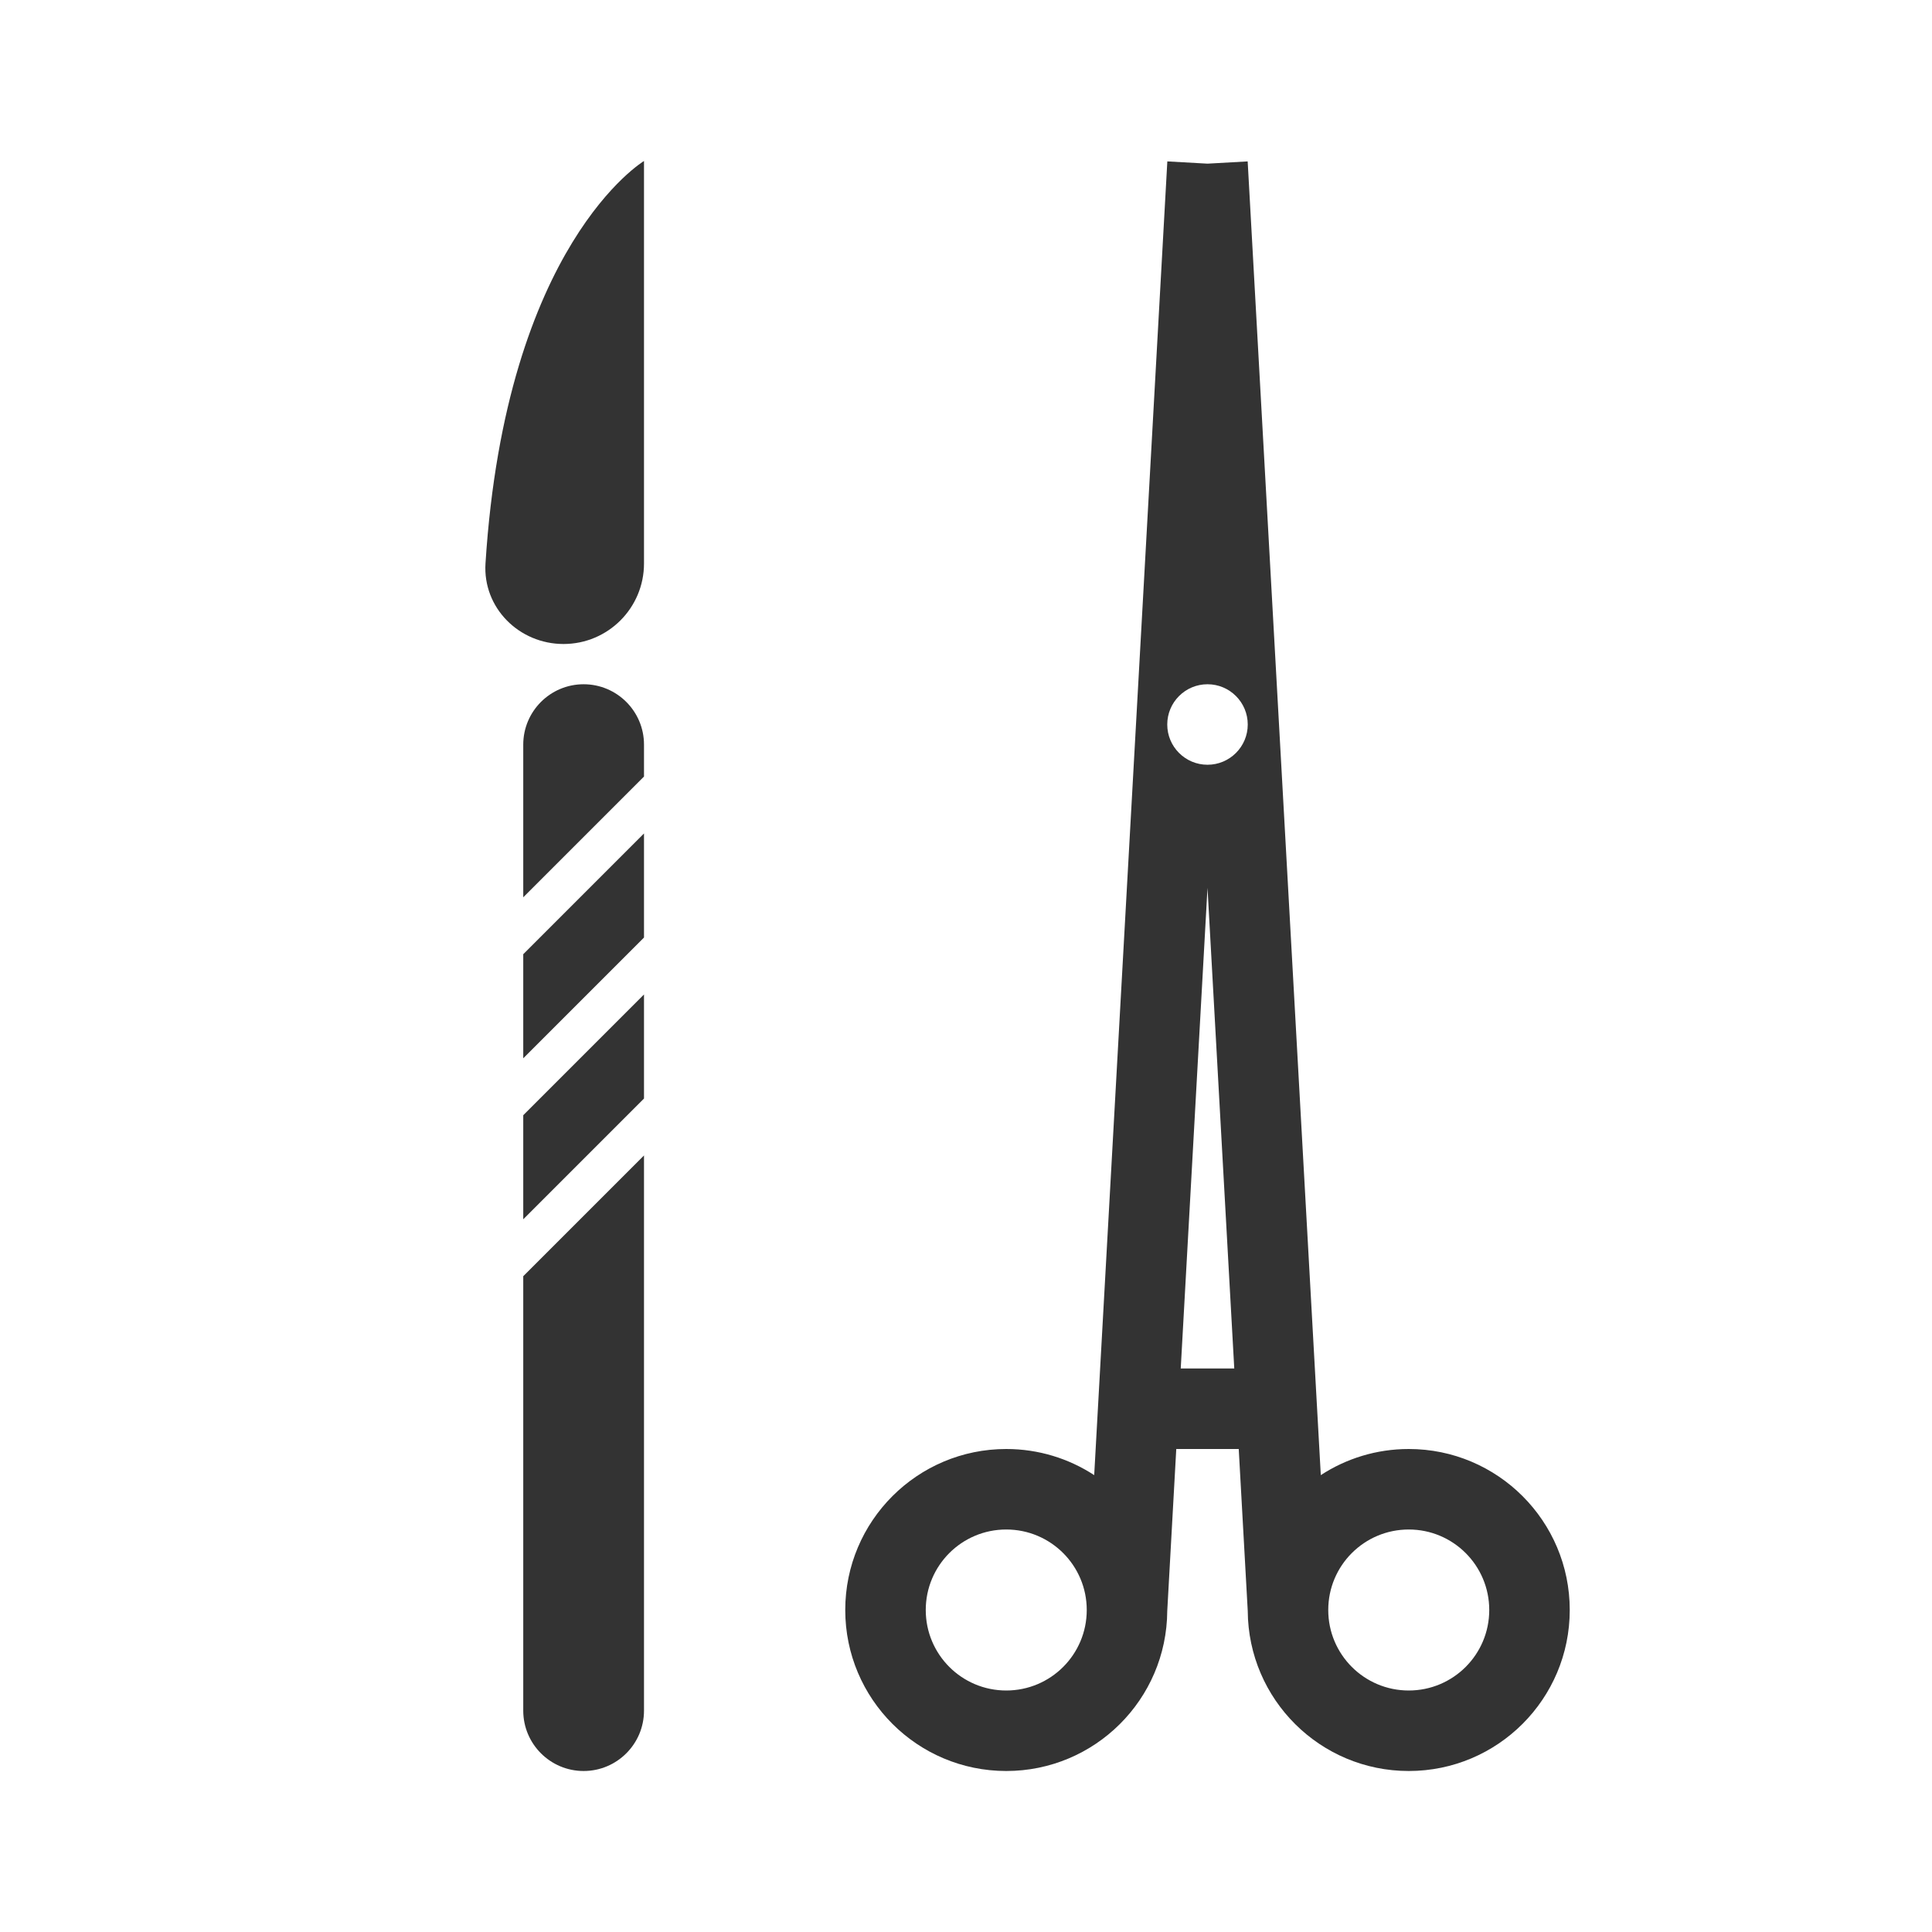
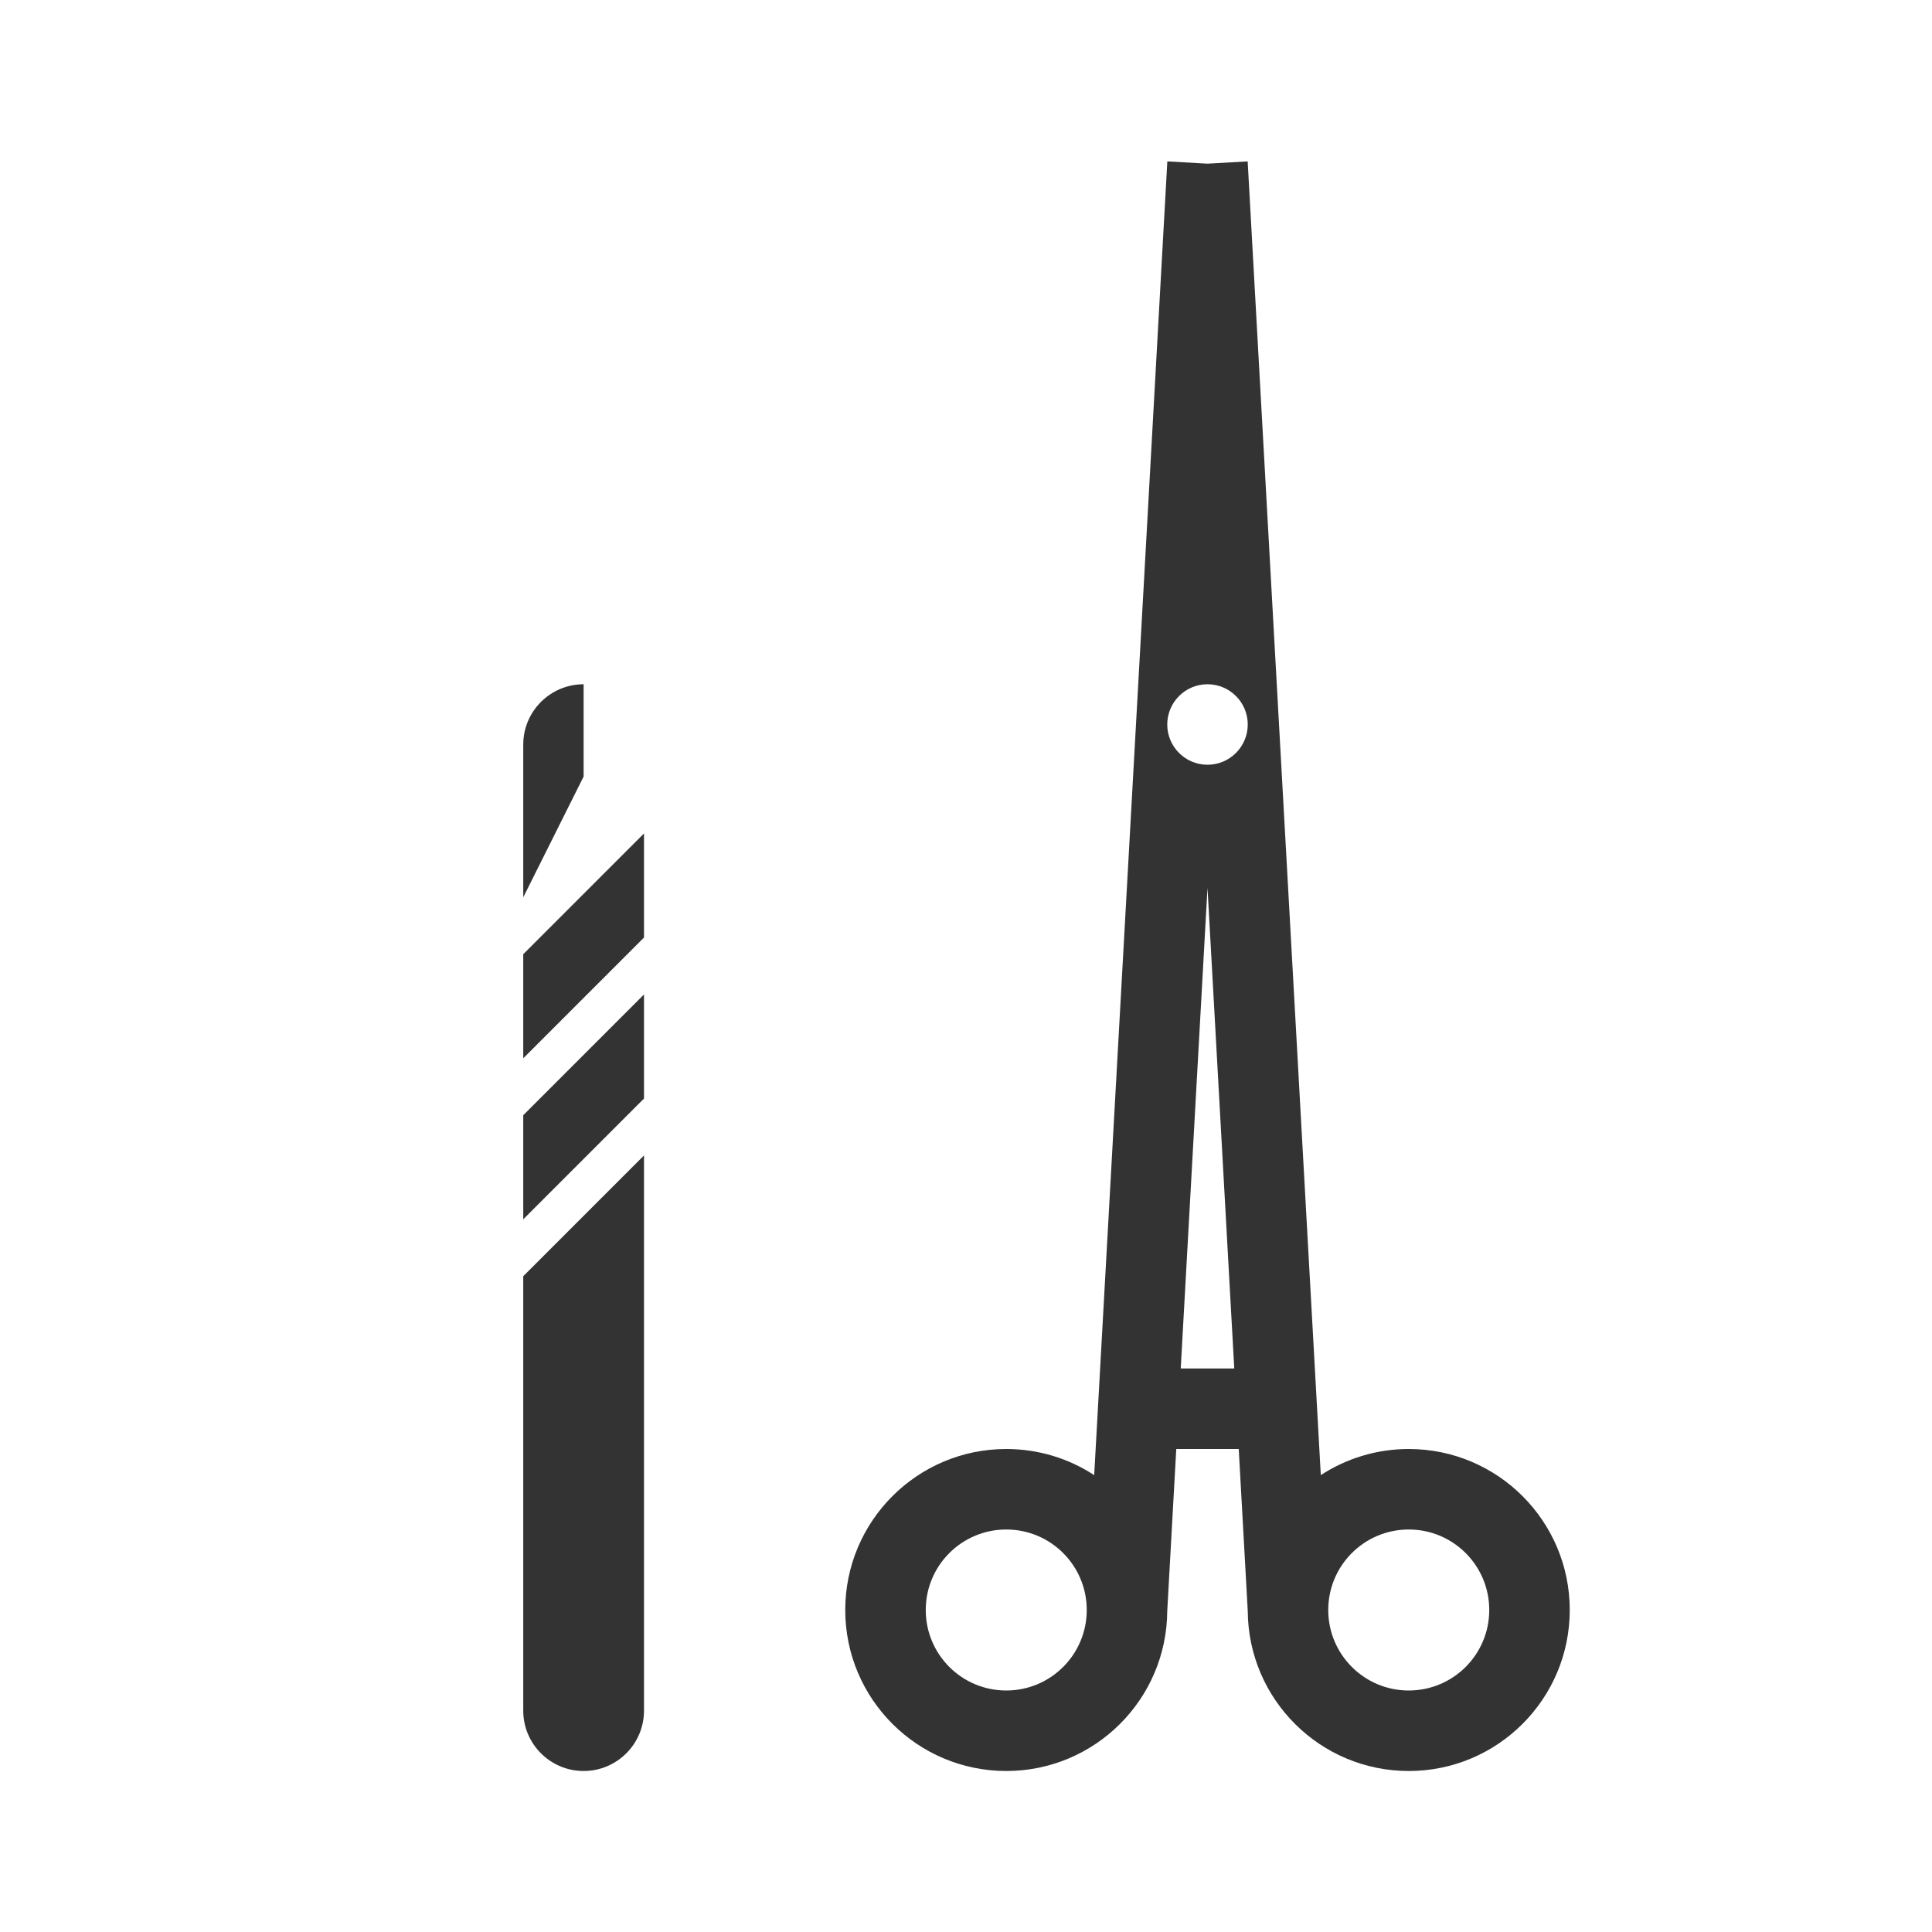
<svg xmlns="http://www.w3.org/2000/svg" width="800px" height="800px" viewBox="0 0 48 48" fill="none">
  <path fill-rule="evenodd" clip-rule="evenodd" d="M27.185 36.649C26.557 36.239 25.806 36 25 36C22.791 36 21 37.791 21 40C21 42.209 22.791 44 25 44C27.201 44 28.987 42.222 29 40.024L29.224 36H30.776L31 40.023C31.013 42.222 32.799 44 35 44C37.209 44 39 42.209 39 40C39 37.791 37.209 36 35 36C34.194 36 33.443 36.239 32.815 36.649L30.998 4.01L30 4.066L29.002 4.01L27.185 36.649ZM30.665 34L30 22.058L29.335 34H30.665ZM31 18C31 18.552 30.552 19 30 19C29.448 19 29 18.552 29 18C29 17.448 29.448 17 30 17C30.552 17 31 17.448 31 18ZM23 40C23 38.895 23.895 38 25 38C26.105 38 27 38.895 27 40C27 41.105 26.105 42 25 42C23.895 42 23 41.105 23 40ZM35 38C33.895 38 33 38.895 33 40C33 41.105 33.895 42 35 42C36.105 42 37 41.105 37 40C37 38.895 36.105 38 35 38Z" fill="#333333" />
-   <path d="M16 14V4C16 4 12.567 6.06 12.062 13.997C11.992 15.099 12.895 16 14 16C15.105 16 16 15.105 16 14Z" fill="#333333" />
-   <path fill-rule="evenodd" clip-rule="evenodd" d="M13 18.5C13 17.672 13.672 17 14.5 17C15.328 17 16 17.672 16 18.5V19.293L13 22.293V18.5ZM13 23.707V26.293L16 23.293V20.707L13 23.707ZM13 30.293V27.707L16 24.707V27.293L13 30.293ZM13 31.707V42.5C13 43.328 13.672 44 14.5 44C15.328 44 16 43.328 16 42.5V28.707L13 31.707Z" fill="#333333" />
+   <path fill-rule="evenodd" clip-rule="evenodd" d="M13 18.5C13 17.672 13.672 17 14.5 17V19.293L13 22.293V18.5ZM13 23.707V26.293L16 23.293V20.707L13 23.707ZM13 30.293V27.707L16 24.707V27.293L13 30.293ZM13 31.707V42.5C13 43.328 13.672 44 14.5 44C15.328 44 16 43.328 16 42.5V28.707L13 31.707Z" fill="#333333" />
</svg>